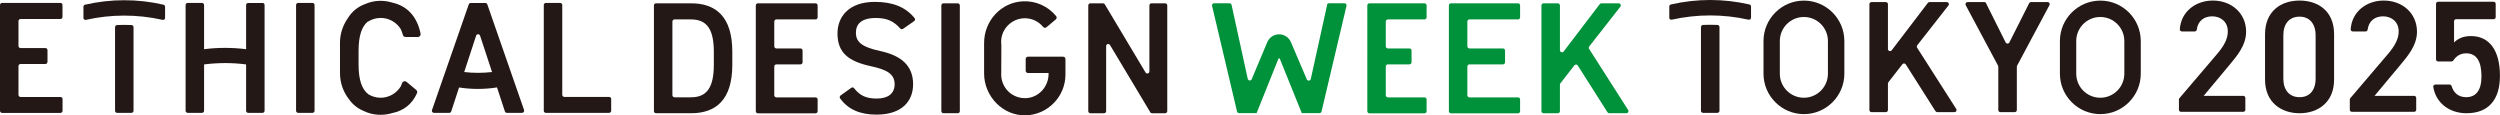
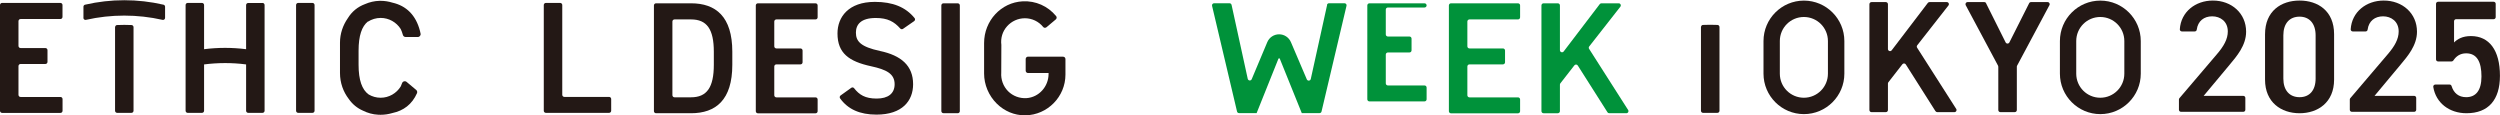
<svg xmlns="http://www.w3.org/2000/svg" id="_レイヤー_1" data-name="レイヤー 1" viewBox="0 0 453.26 20.9">
  <defs>
    <style>
      .cls-1 {
        fill: #231815;
      }

      .cls-2 {
        fill: #00923a;
      }
    </style>
  </defs>
  <g>
    <path class="cls-1" d="M11.33.91v2.16c0,.21-.17.38-.38.38H3.73c-.21,0-.38.17-.38.38v4.5c0,.21.17.38.38.38h4.5c.21,0,.38.17.38.38v2.13c0,.21-.17.38-.38.38H3.73c-.21,0-.38.17-.38.38v5.22c0,.21.17.38.38.38h7.23c.21,0,.38.17.38.38v2.13c0,.21-.17.38-.38.38H.38c-.21,0-.38-.17-.38-.38V.91c0-.21.17-.38.38-.38h10.57c.21,0,.38.17.38.38Z" />
    <path class="cls-1" d="M56.65,20.46h-2.59c-.21,0-.38-.17-.38-.38V.91c0-.21.17-.38.38-.38h2.59c.21,0,.38.17.38.38v19.17c0,.21-.17.38-.38.38Z" />
    <path class="cls-1" d="M20.86,4.92v15.16c0,.21.17.38.38.38h2.59c.21,0,.38-.17.38-.38V4.92c0-.2-.16-.37-.36-.38-.87-.04-1.75-.04-2.62,0-.2,0-.36.18-.36.38Z" />
    <path class="cls-1" d="M15.13,3.23c0-.68,0-1.32,0-2.01,0-.18.12-.33.29-.37,4.68-1.08,9.54-1.08,14.22,0,.17.04.29.19.29.37v2.02c0,.24-.22.42-.46.36-4.57-1.03-9.32-1.03-13.89,0-.24.05-.46-.12-.46-.37Z" />
-     <path class="cls-1" d="M95.02,19.96L88.35.79c-.05-.15-.2-.25-.36-.25h-2.64c-.16,0-.3.1-.36.25l-6.67,19.17c-.09.25.1.5.36.5h2.77c.16,0,.31-.1.36-.26l1.42-4.34c2.28.35,4.6.35,6.88-.01l1.43,4.35c.05.15.2.26.36.26h2.75c.26,0,.44-.26.36-.5ZM84.16,13.07l2.16-6.6c.11-.35.6-.35.72,0l2.17,6.59c-1.68.19-3.37.2-5.05,0Z" />
    <path class="cls-1" d="M47.59.54h-2.59c-.21,0-.38.17-.38.38v8c-2.53-.32-5.09-.32-7.62,0V.91c0-.21-.17-.38-.38-.38h-2.59c-.21,0-.38.17-.38.38v19.17c0,.21.17.38.38.38h2.59c.21,0,.38-.17.38-.38v-8.4c2.53-.32,5.09-.33,7.62,0v8.4c0,.21.17.38.38.38h2.59c.21,0,.38-.17.38-.38V.91c0-.21-.17-.38-.38-.38Z" />
    <path class="cls-1" d="M66.72,3.92c.67-.42,1.45-.67,2.3-.67,1.5,0,2.86.79,3.63,2.01.15.32.29.67.39,1.06.06.23.26.39.5.39h2.21c.32,0,.57-.3.5-.62-.04-.19-.08-.36-.1-.44,0-.02,0-.03-.01-.05-.74-2.86-2.48-4.55-4.99-5.12-.68-.21-1.4-.33-2.14-.33-.06,0-.13,0-.19,0-.94.02-1.84.24-2.66.6-1.29.48-2.36,1.33-3.12,2.58-.87,1.25-1.4,2.77-1.4,4.4v5.51c0,1.77.59,3.4,1.59,4.7.67.96,1.53,1.66,2.55,2.11.85.43,1.8.7,2.8.75.15,0,.29.01.43.01.72,0,1.43-.11,2.11-.31,2.05-.43,3.59-1.59,4.48-3.6.09-.21.03-.46-.15-.6l-1.73-1.45c-.27-.23-.7-.12-.82.22-.07.21-.15.41-.24.59-.77,1.26-2.15,2.06-3.65,2.06-.8,0-1.54-.22-2.18-.6-1.19-.86-1.82-2.58-1.82-5.38v-2.54c0-2.74.59-4.43,1.7-5.31Z" />
    <path class="cls-1" d="M101.94,17.19V.91c0-.21-.17-.38-.38-.38h-2.59c-.21,0-.38.17-.38.38v19.17c0,.21.17.38.38.38h11.46c.21,0,.38-.17.38-.38v-2.13c0-.21-.17-.38-.38-.38h-8.11c-.21,0-.38-.17-.38-.38Z" />
  </g>
  <g>
    <path class="cls-1" d="M118.56,20.15V.98c0-.21.17-.38.38-.38h6.35c4.48,0,7.48,2.4,7.48,8.78v2.37c0,6.38-3,8.78-7.48,8.78h-6.35c-.21,0-.38-.17-.38-.38ZM129.42,11.75v-2.37c0-4.1-1.27-5.86-4.13-5.86h-3c-.21,0-.38.17-.38.38v13.36c0,.21.17.38.38.38h3c2.86,0,4.13-1.79,4.13-5.89Z" />
    <path class="cls-1" d="M148.24.98v2.16c0,.21-.17.38-.38.38h-7.1c-.21,0-.38.17-.38.38v4.5c0,.21.17.38.38.38h4.37c.21,0,.38.17.38.38v2.13c0,.21-.17.38-.38.38h-4.37c-.21,0-.38.17-.38.38v5.22c0,.21.17.38.38.38h7.1c.21,0,.38.17.38.38v2.13c0,.21-.17.38-.38.38h-10.45c-.21,0-.38-.17-.38-.38V.98c0-.21.17-.38.38-.38h10.45c.21,0,.38.17.38.38Z" />
    <path class="cls-1" d="M154.34,15.92c.16-.12.39-.09.51.07.93,1.19,2,1.88,4.09,1.88s3.26-.92,3.26-2.6c0-1.91-1.5-2.66-4.27-3.26-4.01-.87-6.09-2.37-6.09-5.95,0-2.97,1.99-5.72,6.78-5.72,3.24,0,5.57.94,7.2,2.94.14.17.1.42-.08.55l-2.02,1.4c-.16.11-.37.08-.5-.06-1.11-1.25-2.29-1.91-4.43-1.91-2.74,0-3.61,1.21-3.61,2.66,0,1.59.89,2.57,4.36,3.32,3.84.81,6.01,2.66,6.01,6.03,0,3-1.96,5.51-6.64,5.51-3.02,0-5.18-.97-6.6-2.95-.12-.17-.07-.4.09-.52l1.94-1.39Z" />
    <path class="cls-1" d="M173.64,20.52h-2.59c-.21,0-.38-.17-.38-.38V.98c0-.21.17-.38.38-.38h2.59c.21,0,.38.17.38.38v19.17c0,.21-.17.38-.38.38Z" />
-     <path class="cls-1" d="M211.63.98v19.17c0,.21-.17.38-.38.38h-2.38c-.13,0-.26-.07-.32-.18l-7.3-12.19c-.2-.33-.7-.19-.7.19v11.8c0,.21-.17.38-.38.38h-2.48c-.21,0-.38-.17-.38-.38V.98c0-.21.17-.38.38-.38h2.29c.13,0,.26.07.32.18l7.39,12.36c.2.33.7.19.7-.19V.98c0-.21.17-.38.38-.38h2.48c.21,0,.38.17.38.38Z" />
    <path class="cls-1" d="M192.76,10.27h-6.37c-.24,0-.43.19-.43.43v2.11c0,.24.19.43.43.43h3.72v.15c0,2.31-1.75,4.24-3.98,4.4-1.26.08-2.48-.37-3.36-1.25-.88-.89-1.33-2.12-1.24-3.38l.02-5.01c-.16-1.25.21-2.46,1.04-3.39.82-.92,1.99-1.45,3.22-1.45,1.29,0,2.5.57,3.32,1.58.07.09.17.14.28.15.12.01.23-.03.32-.1l1.69-1.42c.18-.15.21-.42.06-.6-1.5-1.82-3.71-2.8-6.06-2.68-3.93.2-7,3.52-7,7.57v5.52c0,2.03.84,4.02,2.3,5.46,1.39,1.37,3.19,2.12,5.08,2.12.04,0,.08,0,.12,0,4-.07,7.25-3.38,7.25-7.38v-2.82c0-.24-.19-.43-.43-.43Z" />
  </g>
  <g>
-     <path class="cls-2" d="M258.65.98v2.16c0,.21-.17.38-.38.38h-6.64c-.21,0-.38.17-.38.38v4.5c0,.21.17.38.38.38h3.91c.21,0,.38.17.38.38v2.13c0,.21-.17.38-.38.38h-3.91c-.21,0-.38.17-.38.38v5.22c0,.21.17.38.38.38h6.64c.21,0,.38.17.38.38v2.13c0,.21-.17.38-.38.38h-9.99c-.21,0-.38-.17-.38-.38V.98c0-.21.17-.38.38-.38h9.99c.21,0,.38.17.38.38Z" />
+     <path class="cls-2" d="M258.65.98c0,.21-.17.38-.38.38h-6.64c-.21,0-.38.17-.38.38v4.5c0,.21.17.38.38.38h3.91c.21,0,.38.17.38.38v2.13c0,.21-.17.38-.38.38h-3.91c-.21,0-.38.17-.38.38v5.22c0,.21.17.38.38.38h6.64c.21,0,.38.17.38.38v2.13c0,.21-.17.38-.38.38h-9.99c-.21,0-.38-.17-.38-.38V.98c0-.21.17-.38.38-.38h9.99c.21,0,.38.17.38.38Z" />
    <path class="cls-2" d="M275.6.98v2.16c0,.21-.17.38-.38.38h-8.8c-.21,0-.38.17-.38.38v4.5c0,.21.17.38.38.38h6.07c.21,0,.38.17.38.38v2.13c0,.21-.17.38-.38.38h-6.07c-.21,0-.38.17-.38.38v5.22c0,.21.17.38.38.38h8.8c.21,0,.38.17.38.38v2.13c0,.21-.17.38-.38.38h-12.15c-.21,0-.38-.17-.38-.38V.98c0-.21.17-.38.38-.38h12.15c.21,0,.38.17.38.38Z" />
    <path class="cls-2" d="M291.44,20.35l-5.38-8.47c-.14-.22-.46-.24-.62-.03l-2.54,3.26c-.05.07-.08.15-.08.23v4.81c0,.21-.17.38-.38.38h-2.59c-.21,0-.38-.17-.38-.38V.98c0-.21.17-.38.38-.38h2.59c.21,0,.38.17.38.38v8.12c0,.36.46.52.68.23l6.54-8.58c.07-.09.18-.15.3-.15h3.14c.31,0,.49.36.3.61l-5.65,7.21c-.1.13-.11.3-.02.44l7.08,11.09c.16.25-.02.58-.32.58h-3.12c-.13,0-.25-.07-.32-.18Z" />
    <path class="cls-2" d="M240.61.9l-2.96,13.42c-.08.36-.57.4-.72.07l-2.88-6.75c-.37-.86-1.21-1.42-2.14-1.42h0c-.94,0-1.79.56-2.15,1.43l-2.82,6.71c-.14.34-.64.29-.72-.07l-2.93-13.4c-.04-.17-.19-.3-.37-.3h-2.8c-.24,0-.42.23-.37.46l4.53,19.17c.04.17.19.29.37.29h3.18l3.95-9.85c.05-.12.22-.12.26,0l3.98,9.85h3.21c.18,0,.33-.12.37-.29l4.53-19.17c.06-.24-.12-.46-.37-.46h-2.8c-.18,0-.33.12-.37.3Z" />
  </g>
  <g>
    <g>
      <g>
        <path class="cls-1" d="M350.91,20.16l-5.38-8.48c-.14-.22-.46-.24-.62-.03l-2.54,3.26c-.05.07-.08.15-.08.23v4.81c0,.21-.17.38-.38.38h-2.6c-.21,0-.38-.17-.38-.38V.76c0-.21.17-.38.38-.38h2.6c.21,0,.38.17.38.38v8.13c0,.36.46.52.68.23l6.55-8.59c.07-.09.18-.15.3-.15h3.14c.32,0,.49.36.3.61l-5.66,7.22c-.1.13-.11.3-.02.44l7.09,11.1c.16.25-.02.58-.32.58h-3.12c-.13,0-.25-.07-.32-.18Z" />
        <path class="cls-1" d="M360.08.59l3.55,7.1c.14.28.54.28.68,0l3.58-7.1c.06-.13.19-.21.34-.21h3.01c.29,0,.47.3.33.56l-5.87,10.98c-.03.05-.04.12-.04.18v7.85c0,.21-.17.38-.38.38h-2.6c-.21,0-.38-.17-.38-.38v-7.85c0-.06-.02-.12-.04-.18l-5.87-10.98c-.13-.25.05-.56.33-.56h3.04c.14,0,.27.08.34.21Z" />
      </g>
      <path class="cls-1" d="M308.39,4.9v15.18c0,.21.17.38.38.38h2.6c.21,0,.38-.17.38-.38V4.9c0-.2-.16-.37-.36-.38-.88-.04-1.75-.04-2.63,0-.2,0-.36.18-.36.38Z" />
-       <path class="cls-1" d="M302.65,3.2c0-.68,0-1.32,0-2.02,0-.18.12-.34.29-.37,4.69-1.08,9.56-1.08,14.24,0,.17.04.29.19.29.37v2.02c0,.24-.22.42-.46.37-4.58-1.03-9.33-1.03-13.91,0-.24.05-.46-.12-.46-.37Z" />
    </g>
    <path class="cls-1" d="M327.06.11c-4.04,0-7.33,3.29-7.33,7.33v5.92c0,4.04,3.29,7.33,7.33,7.33s7.33-3.29,7.33-7.33v-5.92c0-4.04-3.29-7.33-7.33-7.33ZM331.41,13.36c0,2.41-1.95,4.36-4.36,4.36s-4.36-1.95-4.36-4.36v-5.92c0-2.41,1.95-4.36,4.36-4.36s4.36,1.95,4.36,4.36v5.92Z" />
    <path class="cls-1" d="M380.8.11c-4.04,0-7.33,3.29-7.33,7.33v5.92c0,4.04,3.29,7.33,7.33,7.33s7.33-3.29,7.33-7.33v-5.92c0-4.04-3.29-7.33-7.33-7.33ZM385.15,13.36c0,2.41-1.95,4.36-4.36,4.36s-4.36-1.95-4.36-4.36v-5.92c0-2.41,1.95-4.36,4.36-4.36s4.36,1.95,4.36,4.36v5.92Z" />
  </g>
  <g>
    <path class="cls-1" d="M406.72,20.27h-11.3c-.2,0-.37-.16-.37-.37v-1.86c0-.09.03-.17.09-.24l6.75-7.92c1.3-1.5,2.02-2.8,2.02-4.18,0-1.82-1.36-2.74-2.83-2.74s-2.59.83-2.8,2.41c-.02.19-.17.33-.36.33h-2.34c-.21,0-.38-.18-.37-.39.2-3.16,2.83-5.21,5.99-5.21,3.4,0,6.03,2.31,6.03,5.65,0,2.51-1.73,4.47-3,6l-4.7,5.63h7.19c.2,0,.37.16.37.37v2.15c0,.2-.16.37-.37.37Z" />
    <path class="cls-1" d="M416.92,20.53c-3.32,0-6.26-1.96-6.26-6.09V6.22c0-4.24,2.94-6.12,6.26-6.12s6.26,1.87,6.26,6.09v8.25c0,4.13-2.94,6.09-6.26,6.09ZM416.92,3.02c-1.82,0-2.94,1.24-2.94,3.38v7.85c0,2.13,1.13,3.37,2.94,3.37s2.91-1.24,2.91-3.37v-7.85c0-2.13-1.13-3.38-2.91-3.38Z" />
    <path class="cls-1" d="M437.7,20.27h-11.3c-.2,0-.37-.16-.37-.37v-1.86c0-.09.03-.17.09-.24l6.75-7.92c1.3-1.5,2.02-2.8,2.02-4.18,0-1.82-1.36-2.74-2.83-2.74s-2.59.83-2.8,2.41c-.02.19-.17.33-.36.33h-2.34c-.21,0-.38-.18-.37-.39.2-3.16,2.83-5.21,5.99-5.21,3.4,0,6.03,2.31,6.03,5.65,0,2.51-1.73,4.47-3,6l-4.7,5.63h7.19c.2,0,.37.16.37.37v2.15c0,.2-.16.37-.37.37Z" />
    <path class="cls-1" d="M444.5,11.14h-2.47c-.2,0-.37-.16-.37-.37V.69c0-.2.16-.37.37-.37h10.08c.2,0,.37.16.37.37v2.42c0,.2-.16.37-.37.37h-6.81c-.2,0-.37.16-.37.37v3.85c.61-.61,1.53-1.16,3.06-1.16,3.32,0,5.26,2.57,5.26,7.2,0,4.36-2.08,6.79-6.07,6.79-3.09,0-5.55-1.85-6.02-4.78-.03-.22.15-.42.37-.42h2.6c.16,0,.3.11.35.27.39,1.28,1.29,2.02,2.64,2.02,1.7,0,2.78-1.13,2.78-3.76s-.81-4.19-2.78-4.19c-1.1,0-1.83.55-2.32,1.3-.07.1-.18.17-.31.17Z" />
  </g>
</svg>